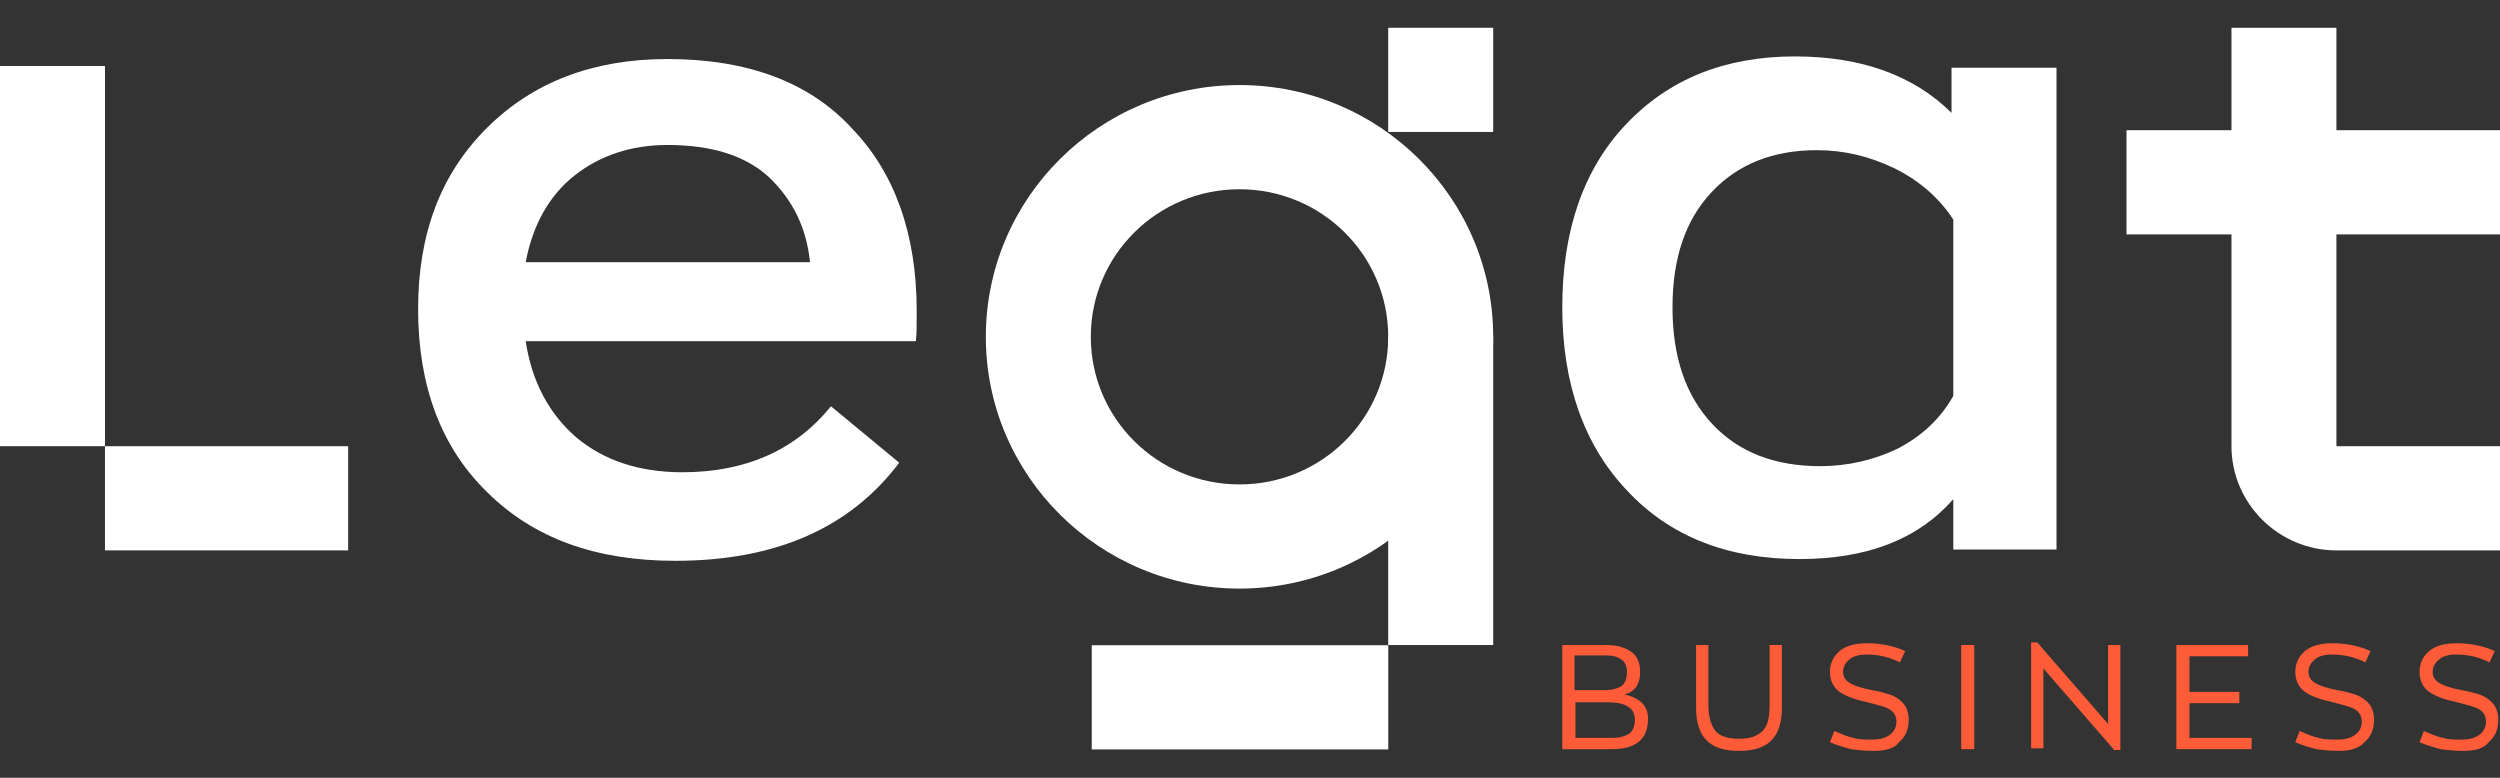
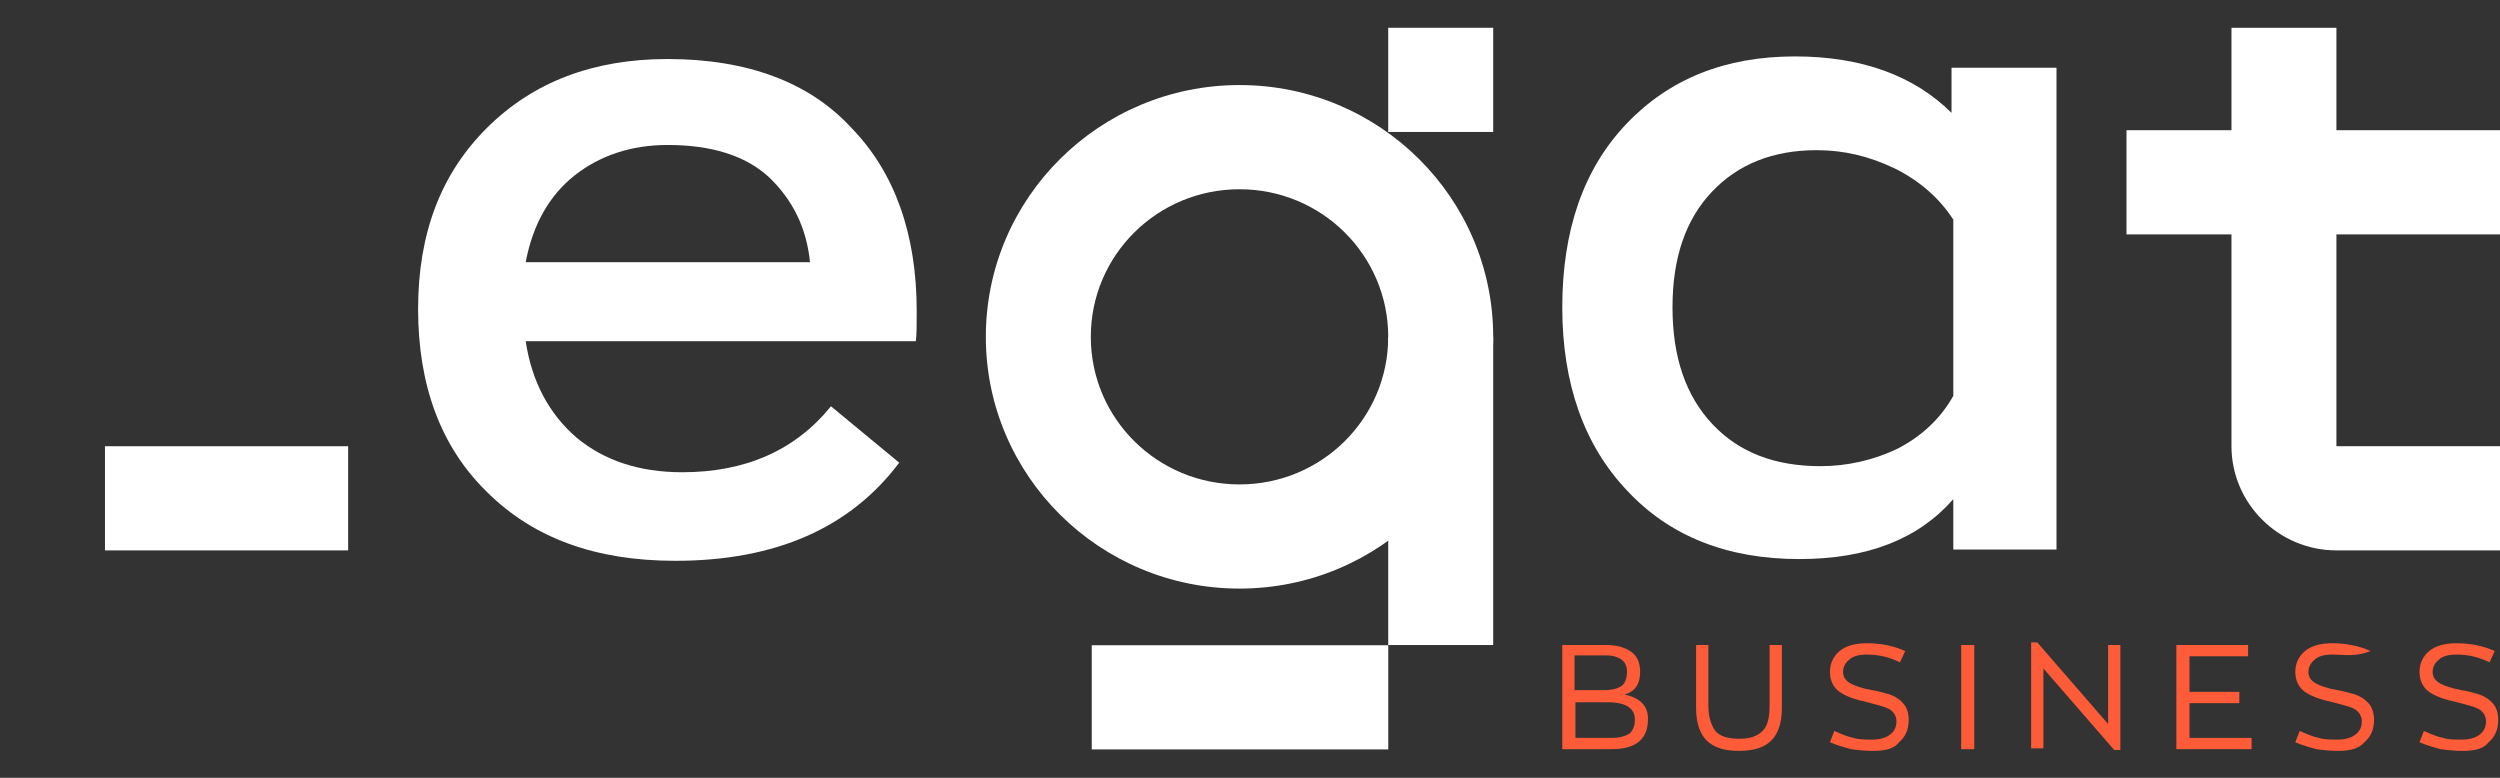
<svg xmlns="http://www.w3.org/2000/svg" width="90" height="28" viewBox="0 0 90 28" fill="none">
  <rect x="0" y="0" width="90" height="28" fill="#333333" stroke="none" />
  <g clip-path="url(#clip0_104_580)">
-     <path d="M3.779 2.375H0V16.063H3.779V2.375Z" fill="white" />
    <path d="M12.533 16.064H3.779V19.814H12.533V16.064Z" fill="white" />
    <path d="M33.001 11.188C33.001 11.688 33.001 12.063 32.97 12.282H18.925C19.145 13.751 19.775 14.907 20.752 15.751C21.728 16.564 22.987 17.001 24.562 17.001C26.829 17.001 28.624 16.22 29.915 14.626L32.372 16.657C30.608 19.001 27.931 20.189 24.31 20.189C21.444 20.189 19.209 19.376 17.54 17.72C15.87 16.095 15.052 13.876 15.052 11.126C15.052 8.407 15.87 6.25 17.54 4.594C19.209 2.938 21.381 2.125 24.027 2.125C26.924 2.125 29.16 2.969 30.671 4.625C32.214 6.219 33.001 8.438 33.001 11.188ZM24.027 5.219C22.735 5.219 21.602 5.594 20.689 6.313C19.775 7.032 19.177 8.094 18.925 9.438H29.16C29.034 8.188 28.53 7.188 27.68 6.375C26.829 5.594 25.601 5.219 24.027 5.219Z" fill="white" />
    <path d="M64.776 20.126C62.194 20.126 60.115 19.314 58.572 17.657C57.029 16.032 56.242 13.813 56.242 11.063C56.242 8.313 56.998 6.094 58.541 4.469C60.084 2.844 62.099 2.031 64.619 2.031C67.012 2.031 68.901 2.719 70.255 4.063V2.438H74.034V19.782H70.319V17.97C69.059 19.407 67.232 20.126 64.776 20.126ZM65.532 16.782C66.508 16.782 67.453 16.564 68.303 16.157C69.153 15.72 69.846 15.095 70.319 14.251V7.907C69.815 7.125 69.09 6.5 68.209 6.063C67.295 5.625 66.382 5.406 65.406 5.406C63.831 5.406 62.572 5.907 61.627 6.907C60.682 7.907 60.21 9.282 60.21 11.063C60.21 12.845 60.682 14.251 61.659 15.282C62.603 16.282 63.894 16.782 65.532 16.782Z" fill="white" />
    <path d="M49.978 26.979V23.229L39.303 23.229V26.979H49.978Z" fill="white" />
    <path d="M44.623 6.813C47.583 6.813 49.976 9.188 49.976 12.126C49.976 15.063 47.583 17.439 44.623 17.439C41.662 17.439 39.269 15.063 39.269 12.126C39.269 9.188 41.662 6.813 44.623 6.813ZM44.623 3.062C39.584 3.062 35.49 7.125 35.49 12.126C35.49 17.126 39.584 21.189 44.623 21.189C49.661 21.189 53.755 17.126 53.755 12.126C53.755 7.125 49.661 3.062 44.623 3.062Z" fill="white" />
    <path d="M53.755 12.126H49.976V23.221H53.755V12.126Z" fill="white" />
    <path d="M53.755 1H49.976V4.75H53.755V1Z" fill="white" />
    <path d="M90 8.438V4.688H84.111V1H80.333V4.688H76.554V8.438H80.333V16.064C80.333 18.126 82.033 19.814 84.111 19.814H90V16.064H84.111V8.438H90Z" fill="white" />
    <path d="M58.478 25.001C59.045 25.126 59.328 25.407 59.328 25.876C59.328 26.22 59.234 26.501 59.013 26.689C58.793 26.876 58.478 26.97 58.006 26.97H56.242V23.22H57.817C58.226 23.22 58.51 23.314 58.73 23.47C58.95 23.626 59.045 23.876 59.045 24.189C59.045 24.626 58.856 24.907 58.478 25.001ZM56.683 23.626V24.845H57.754C58.037 24.845 58.258 24.782 58.383 24.689C58.51 24.595 58.572 24.407 58.572 24.189C58.572 24.001 58.51 23.845 58.383 23.751C58.258 23.657 58.069 23.595 57.848 23.595H56.683V23.626ZM58.006 26.564C58.321 26.564 58.51 26.501 58.667 26.407C58.793 26.282 58.856 26.126 58.856 25.907C58.856 25.501 58.541 25.282 57.88 25.282H56.715V26.564H58.006Z" fill="#FE5C39" />
    <path d="M63.769 26.657C63.517 26.907 63.139 27.032 62.604 27.032C62.068 27.032 61.69 26.907 61.438 26.657C61.187 26.407 61.06 26.001 61.06 25.501V23.22H61.501V25.376C61.501 25.814 61.596 26.095 61.753 26.314C61.911 26.501 62.194 26.595 62.604 26.595C63.013 26.595 63.265 26.501 63.454 26.314C63.643 26.126 63.706 25.814 63.706 25.376V23.22H64.147V25.501C64.147 26.001 64.021 26.407 63.769 26.657Z" fill="#FE5C39" />
    <path d="M67.453 27.032C67.138 27.032 66.855 27.001 66.634 26.97C66.414 26.907 66.162 26.845 65.878 26.72L66.036 26.314C66.319 26.439 66.54 26.532 66.729 26.564C66.918 26.626 67.138 26.626 67.39 26.626C67.673 26.626 67.894 26.564 68.051 26.439C68.209 26.314 68.272 26.157 68.272 25.97C68.272 25.782 68.177 25.626 68.02 25.532C67.862 25.439 67.579 25.376 67.233 25.282C66.792 25.189 66.445 25.064 66.225 24.907C66.004 24.751 65.878 24.501 65.878 24.189C65.878 23.876 66.004 23.626 66.225 23.439C66.445 23.251 66.792 23.157 67.201 23.157C67.705 23.157 68.177 23.251 68.587 23.439L68.398 23.845C68.02 23.657 67.642 23.564 67.201 23.564C66.918 23.564 66.697 23.626 66.571 23.751C66.414 23.876 66.351 24.032 66.351 24.189C66.351 24.376 66.445 24.501 66.603 24.595C66.76 24.689 67.044 24.782 67.39 24.845C67.61 24.876 67.799 24.939 67.925 24.97C68.051 25.001 68.209 25.064 68.335 25.157C68.461 25.251 68.555 25.345 68.618 25.47C68.681 25.595 68.713 25.751 68.713 25.907C68.713 26.282 68.587 26.532 68.366 26.72C68.209 26.939 67.894 27.032 67.453 27.032Z" fill="#FE5C39" />
    <path d="M70.602 26.97V23.22H71.074V26.97H70.602Z" fill="#FE5C39" />
    <path d="M75.892 23.22H76.333V27.001H76.113L73.562 24.064V26.939H73.121V23.126H73.341L75.892 26.064V23.22Z" fill="#FE5C39" />
    <path d="M78.349 26.97V23.22H80.931V23.626H78.821V24.907H80.616V25.314H78.821V26.564H81.057V26.97H78.349Z" fill="#FE5C39" />
-     <path d="M84.206 27.032C83.891 27.032 83.608 27.001 83.387 26.97C83.167 26.907 82.915 26.845 82.631 26.72L82.789 26.314C83.072 26.439 83.293 26.532 83.482 26.564C83.671 26.626 83.891 26.626 84.143 26.626C84.426 26.626 84.647 26.564 84.804 26.439C84.962 26.314 85.025 26.157 85.025 25.97C85.025 25.782 84.93 25.626 84.773 25.532C84.615 25.439 84.332 25.376 83.986 25.282C83.545 25.189 83.198 25.064 82.978 24.907C82.757 24.751 82.631 24.501 82.631 24.189C82.631 23.876 82.757 23.626 82.978 23.439C83.198 23.251 83.545 23.157 83.954 23.157C84.458 23.157 84.93 23.251 85.34 23.439L85.151 23.845C84.773 23.657 84.395 23.564 83.954 23.564C83.671 23.564 83.45 23.626 83.324 23.751C83.167 23.876 83.104 24.032 83.104 24.189C83.104 24.376 83.198 24.501 83.356 24.595C83.513 24.689 83.796 24.782 84.143 24.845C84.363 24.876 84.552 24.939 84.678 24.97C84.804 25.001 84.962 25.064 85.088 25.157C85.214 25.251 85.308 25.345 85.371 25.47C85.434 25.595 85.466 25.751 85.466 25.907C85.466 26.282 85.34 26.532 85.119 26.72C84.93 26.939 84.615 27.032 84.206 27.032Z" fill="#FE5C39" />
+     <path d="M84.206 27.032C83.891 27.032 83.608 27.001 83.387 26.97C83.167 26.907 82.915 26.845 82.631 26.72L82.789 26.314C83.072 26.439 83.293 26.532 83.482 26.564C83.671 26.626 83.891 26.626 84.143 26.626C84.426 26.626 84.647 26.564 84.804 26.439C84.962 26.314 85.025 26.157 85.025 25.97C85.025 25.782 84.93 25.626 84.773 25.532C84.615 25.439 84.332 25.376 83.986 25.282C83.545 25.189 83.198 25.064 82.978 24.907C82.757 24.751 82.631 24.501 82.631 24.189C82.631 23.876 82.757 23.626 82.978 23.439C83.198 23.251 83.545 23.157 83.954 23.157C84.458 23.157 84.93 23.251 85.34 23.439C84.773 23.657 84.395 23.564 83.954 23.564C83.671 23.564 83.45 23.626 83.324 23.751C83.167 23.876 83.104 24.032 83.104 24.189C83.104 24.376 83.198 24.501 83.356 24.595C83.513 24.689 83.796 24.782 84.143 24.845C84.363 24.876 84.552 24.939 84.678 24.97C84.804 25.001 84.962 25.064 85.088 25.157C85.214 25.251 85.308 25.345 85.371 25.47C85.434 25.595 85.466 25.751 85.466 25.907C85.466 26.282 85.34 26.532 85.119 26.72C84.93 26.939 84.615 27.032 84.206 27.032Z" fill="#FE5C39" />
    <path d="M88.678 27.032C88.363 27.032 88.079 27.001 87.859 26.97C87.638 26.907 87.386 26.845 87.103 26.72L87.26 26.314C87.544 26.439 87.764 26.532 87.953 26.564C88.142 26.626 88.363 26.626 88.615 26.626C88.898 26.626 89.118 26.564 89.276 26.439C89.433 26.314 89.496 26.157 89.496 25.97C89.496 25.782 89.402 25.626 89.244 25.532C89.087 25.439 88.803 25.376 88.457 25.282C88.016 25.189 87.67 25.064 87.449 24.907C87.229 24.751 87.103 24.501 87.103 24.189C87.103 23.876 87.229 23.626 87.449 23.439C87.67 23.251 88.016 23.157 88.426 23.157C88.93 23.157 89.402 23.251 89.811 23.439L89.622 23.845C89.244 23.657 88.867 23.564 88.426 23.564C88.142 23.564 87.922 23.626 87.796 23.751C87.638 23.876 87.575 24.032 87.575 24.189C87.575 24.376 87.67 24.501 87.827 24.595C87.985 24.689 88.268 24.782 88.615 24.845C88.835 24.876 89.024 24.939 89.15 24.97C89.276 25.001 89.433 25.064 89.559 25.157C89.685 25.251 89.78 25.345 89.843 25.47C89.906 25.595 89.937 25.751 89.937 25.907C89.937 26.282 89.811 26.532 89.591 26.72C89.433 26.939 89.118 27.032 88.678 27.032Z" fill="#FE5C39" />
  </g>
  <defs>
    <clipPath id="clip0_104_580">
      <rect width="90" height="28" fill="white" />
    </clipPath>
  </defs>
</svg>